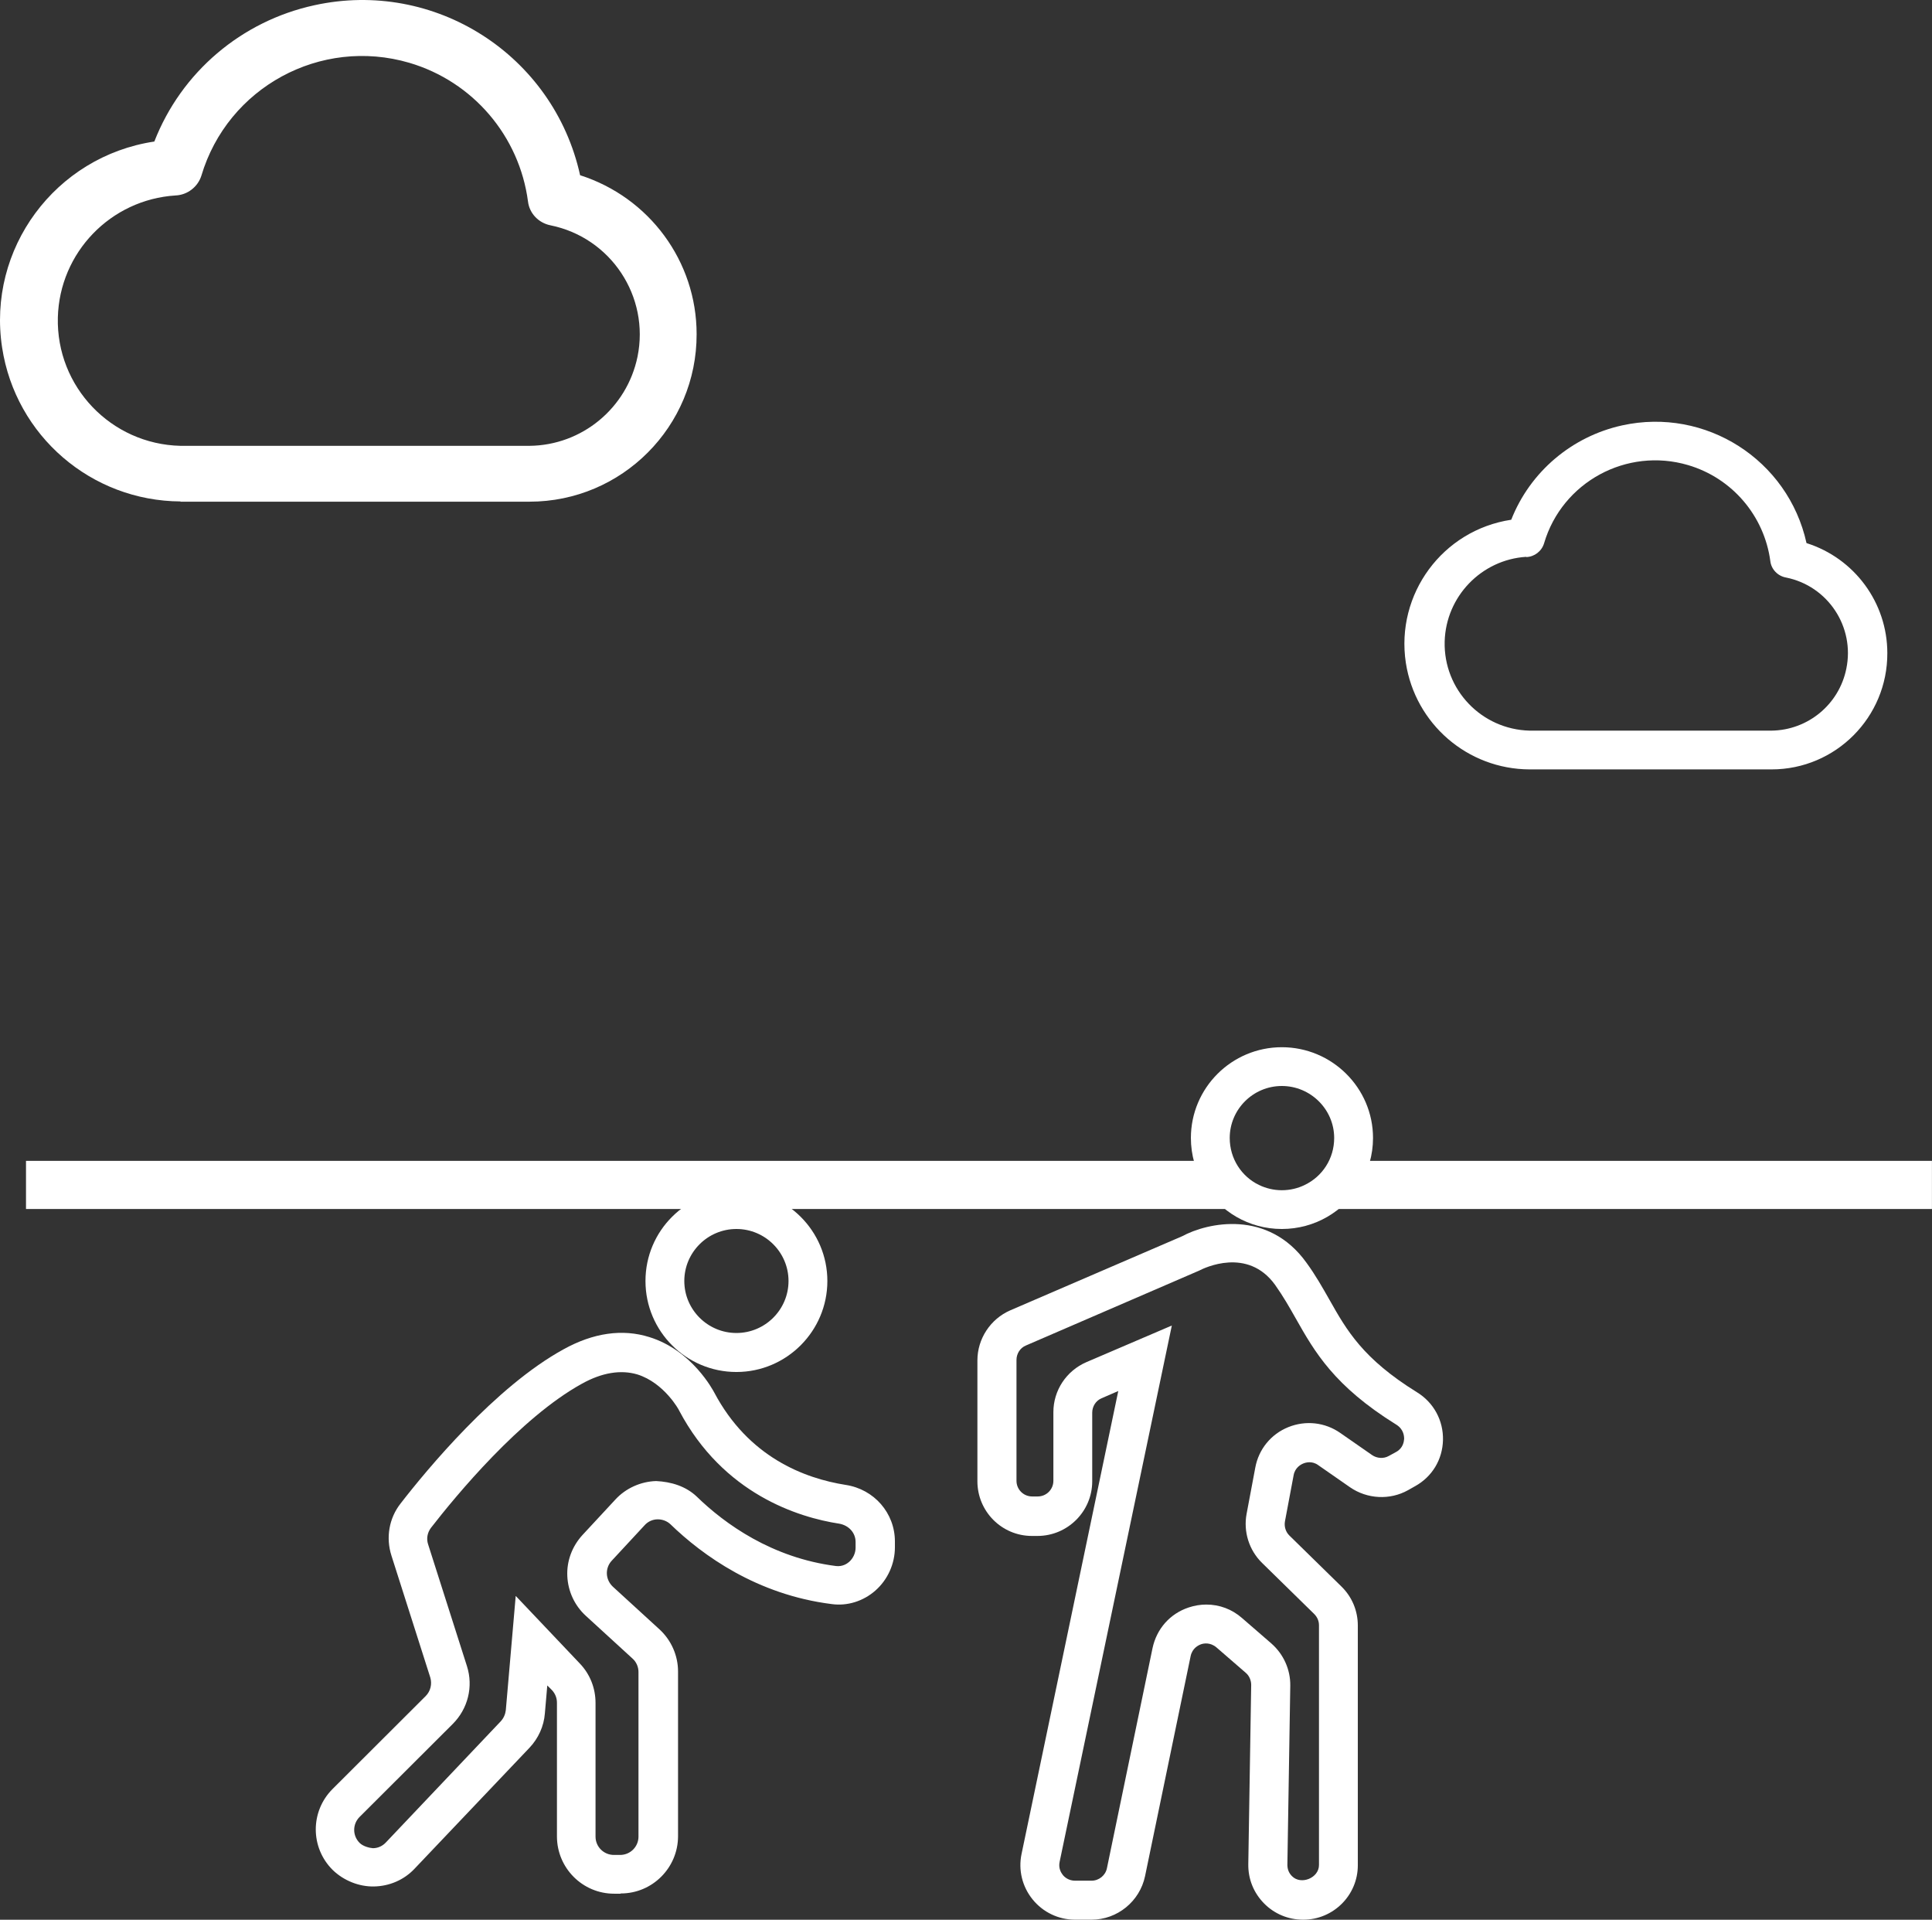
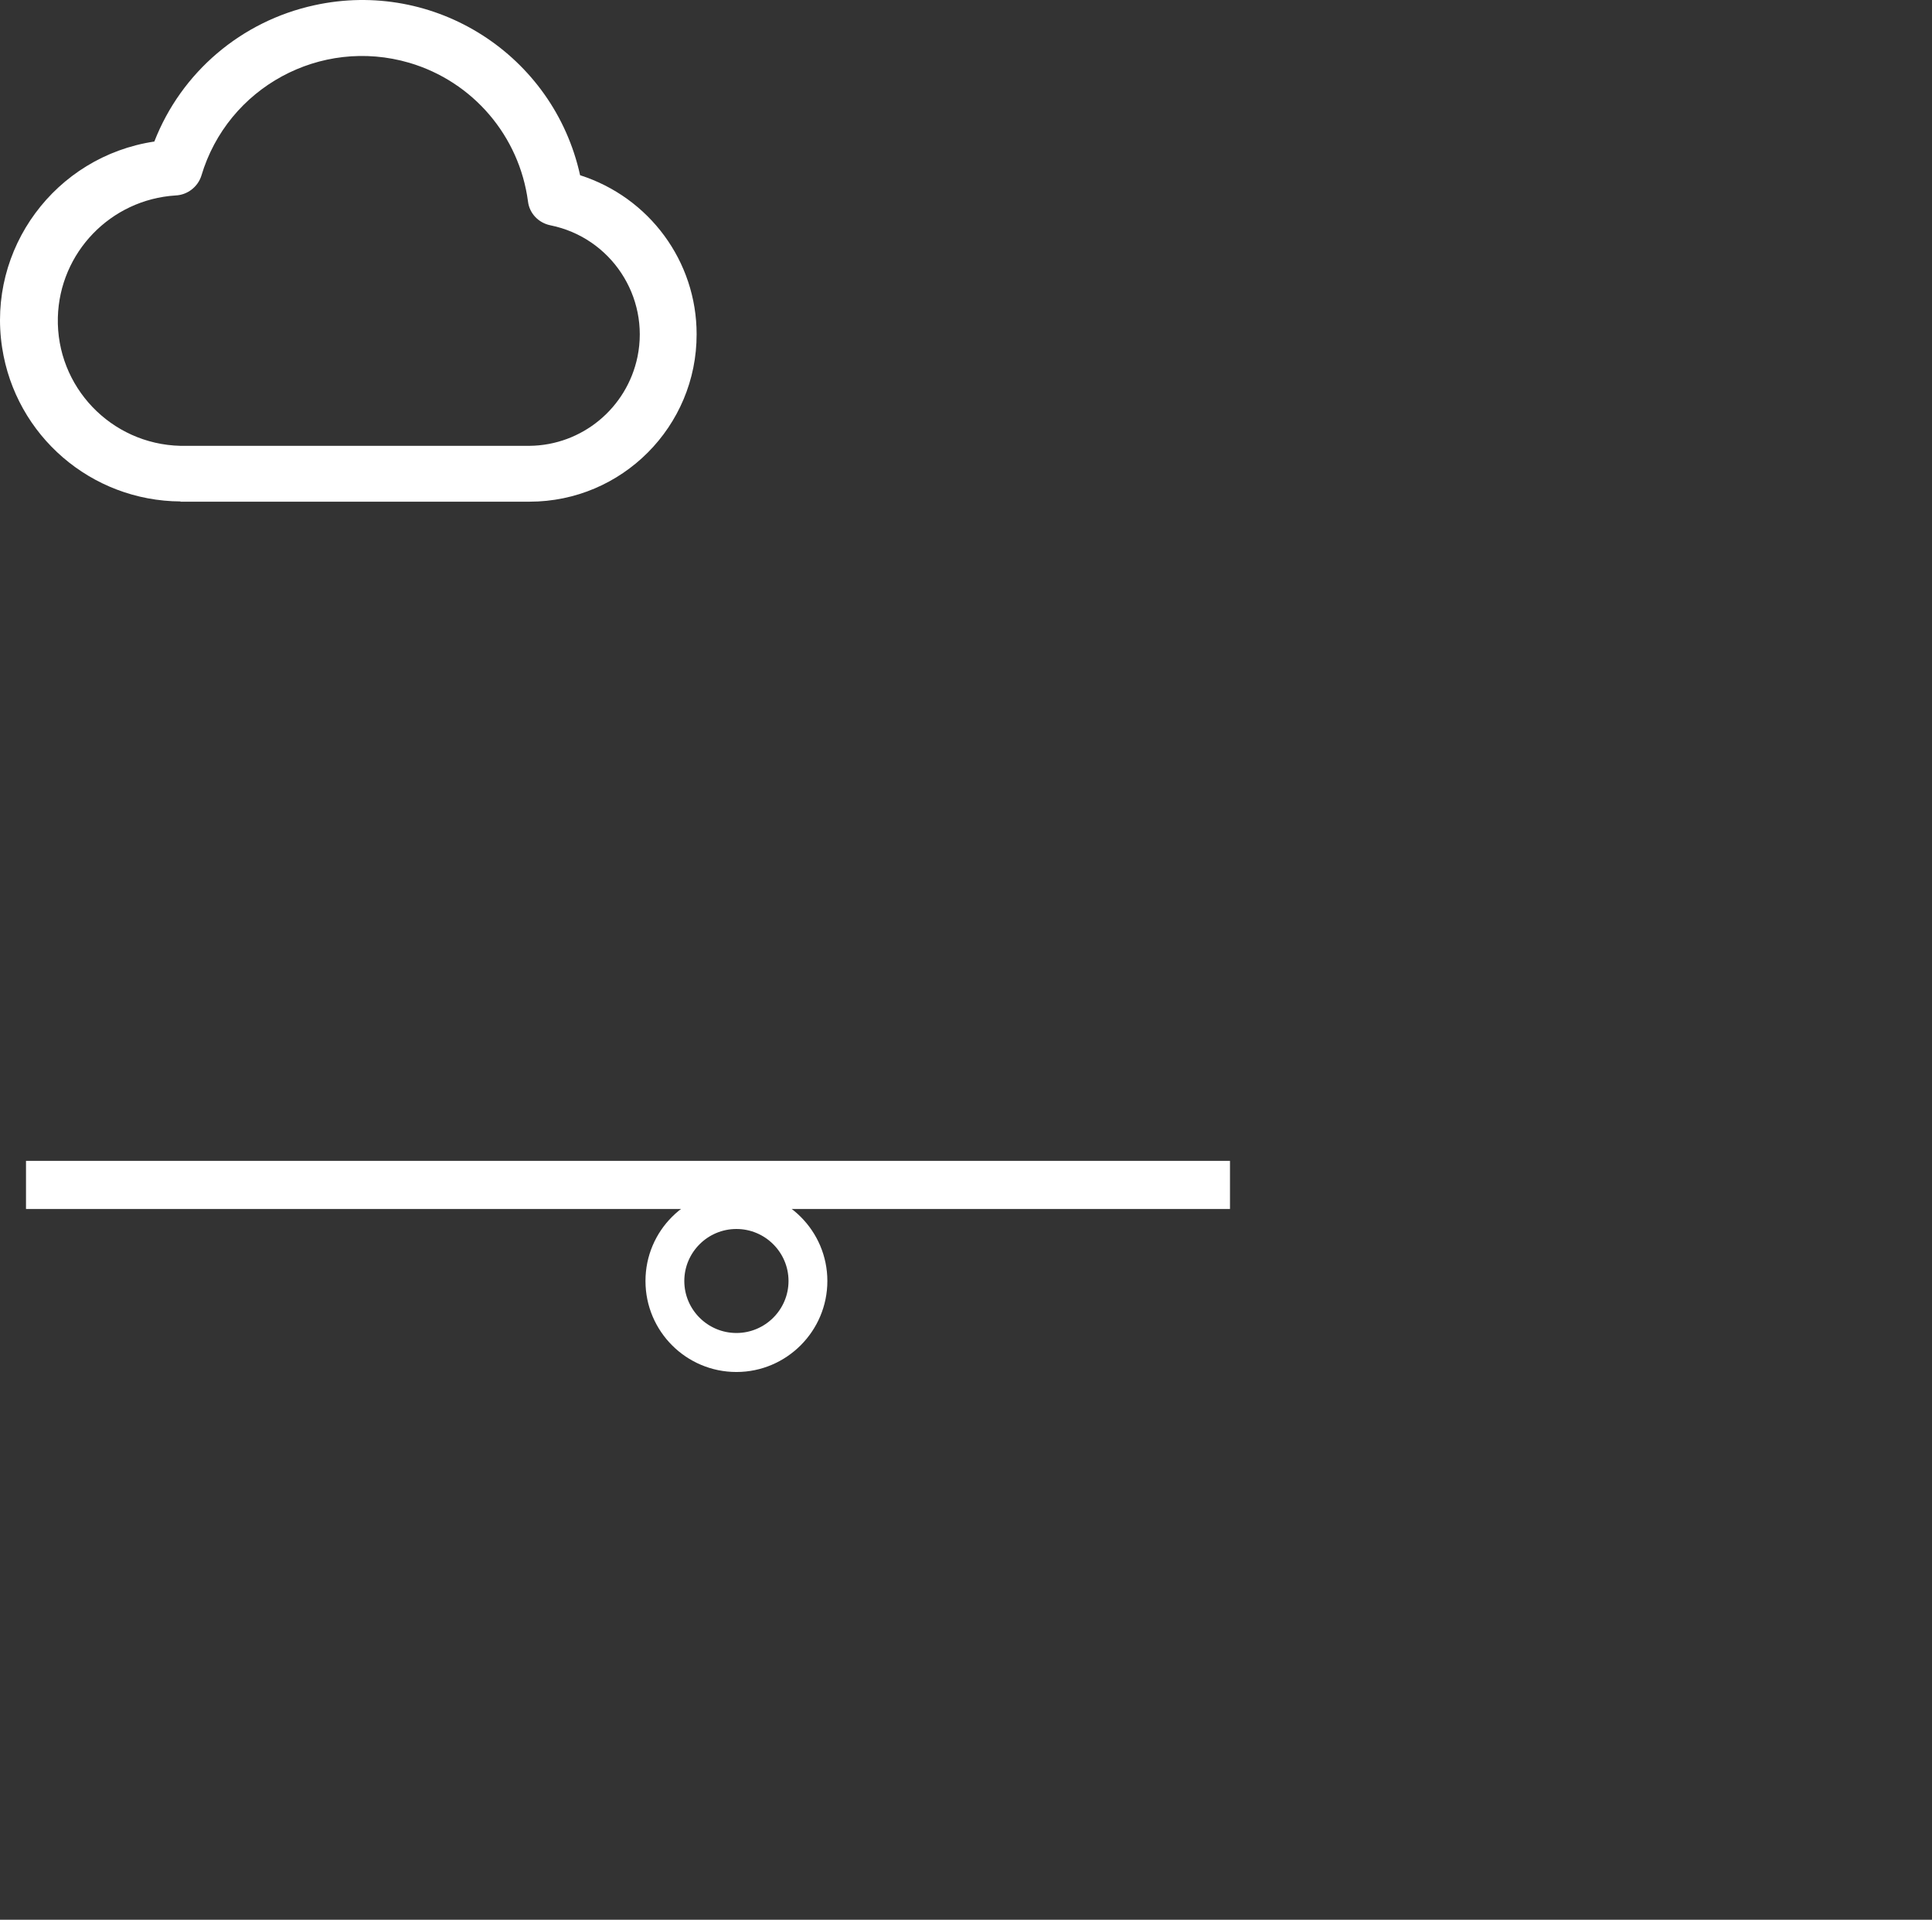
<svg xmlns="http://www.w3.org/2000/svg" width="153" height="152" viewBox="0 0 153 152" fill="none">
  <rect x="0" y="0" width="153" height="152" fill="#333333" stroke="none" />
  <path d="M58.319 108.631C54.345 108.631 51.117 105.41 51.117 101.426C51.117 97.442 54.345 94.239 58.319 94.239C62.292 94.239 65.521 97.461 65.521 101.426C65.521 105.391 62.292 108.631 58.319 108.631ZM58.319 97.308C56.045 97.308 54.192 99.157 54.192 101.426C54.192 103.694 56.045 105.543 58.319 105.543C60.592 105.543 62.445 103.694 62.445 101.426C62.445 99.157 60.592 97.308 58.319 97.308Z" fill="white" />
-   <path d="M49.13 149.938H48.633C46.13 149.938 44.106 147.899 44.106 145.402V134.822C44.106 134.441 43.972 134.098 43.704 133.812L43.341 133.45L43.15 135.661C43.074 136.671 42.635 137.643 41.928 138.387L32.834 147.956C31.994 148.852 30.829 149.347 29.606 149.366C28.441 149.386 27.218 148.909 26.339 148.051C24.563 146.278 24.563 143.419 26.339 141.646L33.713 134.288C34.095 133.907 34.229 133.335 34.076 132.821L31.001 123.175C30.542 121.746 30.809 120.202 31.727 119.039C33.809 116.351 39.234 109.794 44.621 106.839C46.99 105.524 49.302 105.2 51.422 105.867C54.823 106.915 56.485 110.118 56.561 110.251C59.274 115.379 63.706 117.056 66.972 117.571C69.227 117.914 70.87 119.801 70.87 122.051V122.508C70.87 123.823 70.296 125.082 69.322 125.939C68.367 126.778 67.106 127.178 65.865 127.007C59.942 126.263 55.644 123.156 53.084 120.678C52.817 120.43 52.454 120.297 52.091 120.297C51.69 120.297 51.308 120.469 51.04 120.774L48.442 123.576C48.175 123.862 48.041 124.243 48.06 124.624C48.079 125.005 48.251 125.367 48.538 125.634L52.225 129.008C53.161 129.866 53.696 131.086 53.696 132.344V145.382C53.696 147.88 51.671 149.919 49.168 149.919L49.13 149.938ZM40.858 126.378L45.92 131.715C46.723 132.554 47.162 133.659 47.162 134.841V145.421C47.162 146.221 47.812 146.869 48.614 146.869H49.111C49.913 146.869 50.563 146.221 50.563 145.421V132.382C50.563 131.982 50.391 131.582 50.085 131.315L46.398 127.941C45.5 127.121 44.984 125.996 44.927 124.796C44.87 123.595 45.309 122.432 46.13 121.536L48.729 118.734C49.55 117.838 50.734 117.304 51.957 117.266C53.142 117.323 54.307 117.666 55.186 118.505C57.402 120.659 61.127 123.347 66.208 123.995C66.705 124.052 67.068 123.823 67.24 123.671C67.565 123.385 67.756 122.966 67.756 122.546V122.089C67.756 121.364 67.221 120.774 66.457 120.64C63.228 120.144 57.287 118.295 53.791 111.7C53.791 111.662 52.607 109.489 50.467 108.822C49.168 108.44 47.678 108.669 46.073 109.565C41.202 112.253 36.101 118.429 34.133 120.964C33.847 121.345 33.752 121.822 33.904 122.279L36.98 131.925C37.496 133.545 37.056 135.299 35.853 136.5L28.479 143.858C27.906 144.429 27.906 145.344 28.479 145.916C28.765 146.202 29.281 146.317 29.53 146.336C29.931 146.336 30.294 146.164 30.561 145.878L39.654 136.29C39.884 136.042 40.017 135.737 40.056 135.413L40.839 126.378H40.858Z" fill="white" />
-   <path d="M101.512 82.916C97.538 82.916 94.31 86.138 94.31 90.103C94.31 91.456 94.692 92.733 95.341 93.82C96.602 95.917 98.894 97.308 101.512 97.308C104.129 97.308 106.421 95.917 107.682 93.82C108.351 92.733 108.733 91.456 108.733 90.103C108.733 86.138 105.485 82.916 101.512 82.916ZM101.512 94.239C100.862 94.239 100.251 94.087 99.697 93.82C98.321 93.153 97.385 91.742 97.385 90.103C97.385 87.835 99.238 85.986 101.512 85.986C103.785 85.986 105.657 87.835 105.657 90.103C105.657 91.742 104.721 93.153 103.326 93.82C102.792 94.087 102.161 94.239 101.512 94.239Z" fill="white" />
-   <path d="M103.193 151.997C102.027 151.997 100.919 151.539 100.098 150.701C99.276 149.862 98.837 148.775 98.856 147.594L99.085 133.412C99.085 133.049 98.933 132.687 98.665 132.458L96.334 130.438C95.838 130.019 95.322 130.114 95.112 130.19C94.902 130.266 94.424 130.495 94.29 131.124L90.68 148.547C90.26 150.548 88.483 151.997 86.439 151.997H85.14C83.822 151.997 82.599 151.406 81.778 150.396C80.956 149.385 80.631 148.07 80.899 146.793L88.559 110.137L87.241 110.709C86.783 110.899 86.496 111.357 86.496 111.852V117.285C86.496 119.668 84.547 121.612 82.16 121.612H81.72C79.332 121.612 77.403 119.668 77.403 117.285V107.716C77.403 106 78.434 104.437 80.001 103.751L93.622 97.88C95.628 96.793 100.423 95.745 103.46 99.977C104.186 100.968 104.74 101.959 105.294 102.931C106.65 105.333 107.93 107.583 112.209 110.232C113.547 111.052 114.311 112.482 114.273 114.026C114.234 115.57 113.413 116.923 112.076 117.666L111.503 117.99C110.07 118.791 108.274 118.696 106.918 117.762L104.396 116.008C103.899 115.646 103.403 115.798 103.212 115.875C103.021 115.951 102.562 116.199 102.448 116.79L101.76 120.449C101.683 120.869 101.817 121.288 102.104 121.574L106.23 125.615C107.071 126.435 107.529 127.54 107.529 128.703V147.689C107.529 150.072 105.581 151.997 103.212 151.997H103.193ZM95.532 127.045C96.564 127.045 97.557 127.407 98.359 128.112L100.69 130.133C101.645 130.972 102.199 132.192 102.18 133.469L101.951 147.651C101.951 147.994 102.065 148.299 102.314 148.547C103.021 149.271 104.453 148.699 104.453 147.67V128.684C104.453 128.341 104.32 128.036 104.071 127.788L99.945 123.747C98.913 122.737 98.455 121.269 98.722 119.858L99.41 116.199C99.677 114.75 100.652 113.549 102.027 112.996C103.403 112.443 104.931 112.615 106.135 113.454L108.656 115.207C109.038 115.474 109.573 115.512 109.974 115.284L110.567 114.96C111.121 114.655 111.178 114.14 111.197 113.93C111.197 113.701 111.159 113.168 110.586 112.806C105.638 109.737 104.11 107.03 102.619 104.399C102.123 103.522 101.626 102.646 100.977 101.731C98.799 98.719 95.36 100.396 94.959 100.606L81.243 106.534C80.784 106.725 80.498 107.182 80.498 107.678V117.247C80.498 117.933 81.052 118.486 81.739 118.486H82.179C82.866 118.486 83.42 117.933 83.42 117.247V111.814C83.42 110.08 84.452 108.536 86.038 107.849L92.8 104.952L83.917 147.403C83.802 147.918 84.032 148.28 84.165 148.451C84.299 148.623 84.624 148.909 85.14 148.909H86.439C87.031 148.909 87.547 148.49 87.661 147.918L91.272 130.495C91.597 128.97 92.647 127.769 94.138 127.274C94.596 127.121 95.074 127.045 95.532 127.045Z" fill="white" />
-   <path d="M121.131 60.919H140.292C145.374 60.919 149.481 56.783 149.462 51.712C149.462 47.728 146.864 44.202 143.062 43.001C141.61 36.406 135.077 32.231 128.467 33.68C124.474 34.557 121.17 37.359 119.679 41.152C114.235 41.972 110.51 47.042 111.331 52.475C112.076 57.317 116.222 60.9 121.131 60.919ZM120.864 44.107C121.513 44.088 122.087 43.649 122.278 43.02C123.71 38.159 128.83 35.395 133.682 36.825C137.178 37.854 139.719 40.847 140.197 44.431C140.273 45.079 140.789 45.612 141.438 45.727C144.762 46.394 146.902 49.635 146.214 52.951C145.641 55.773 143.177 57.812 140.292 57.85H121.131C117.33 57.755 114.311 54.61 114.407 50.797C114.502 47.233 117.311 44.316 120.864 44.088V44.107Z" fill="white" />
  <path d="M14.285 39.722H41.928C49.264 39.722 55.186 33.756 55.167 26.455C55.167 20.698 51.422 15.628 45.94 13.874C43.838 4.343 34.42 -1.68 24.888 0.417C19.118 1.675 14.361 5.716 12.222 11.206C4.37 12.387 -1.036 19.707 0.168 27.523C1.237 34.499 7.217 39.665 14.304 39.703L14.285 39.722ZM13.903 15.476C14.839 15.437 15.661 14.808 15.947 13.912C18.029 6.917 25.384 2.914 32.414 4.972C37.458 6.459 41.126 10.767 41.813 15.952C41.928 16.905 42.654 17.649 43.59 17.839C48.385 18.811 51.461 23.482 50.486 28.247C49.646 32.307 46.093 35.262 41.928 35.3H14.285C8.783 35.166 4.447 30.611 4.581 25.14C4.714 19.993 8.764 15.8 13.903 15.476Z" fill="white" />
-   <path d="M152.996 91.914H105.676V95.726H152.996V91.914Z" fill="white" />
  <path d="M97.405 91.914H2.059V95.726H97.405V91.914Z" fill="white" />
</svg>